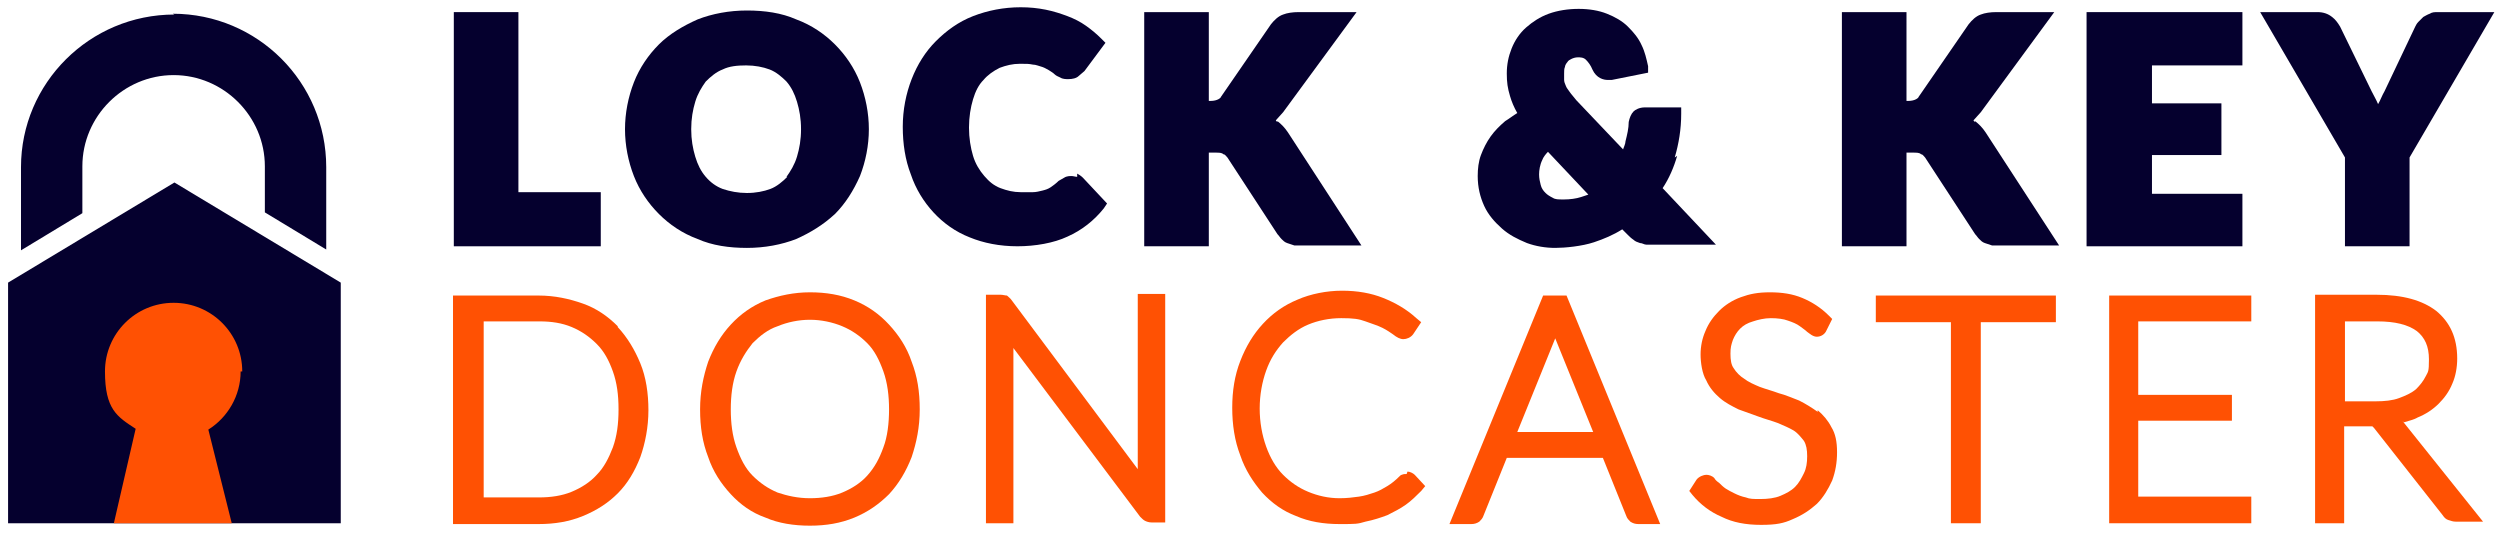
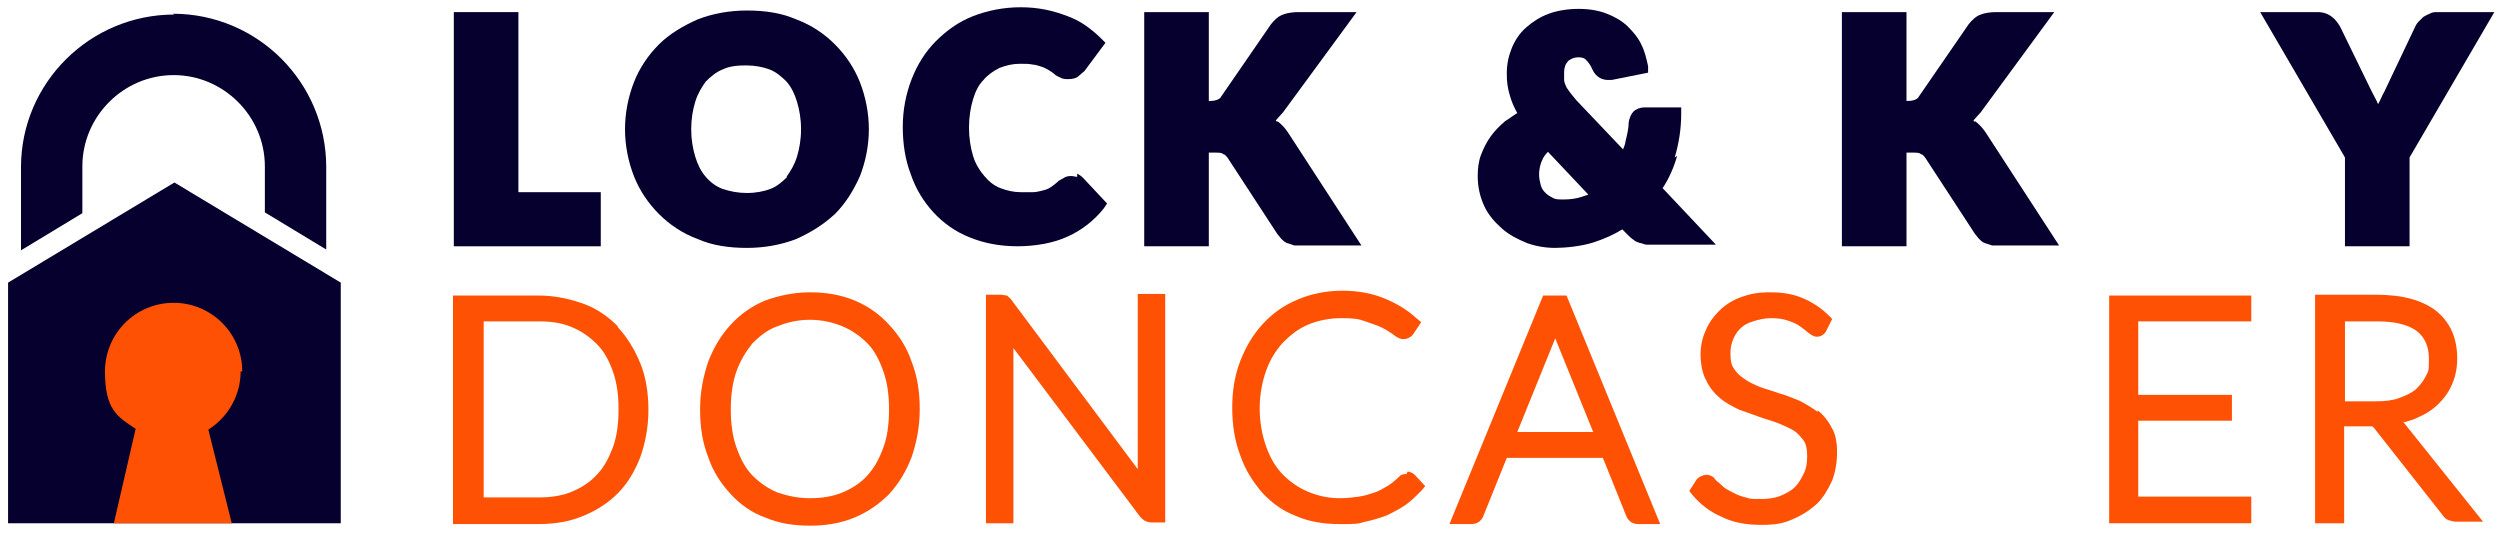
<svg xmlns="http://www.w3.org/2000/svg" id="Layer_1" version="1.1" viewBox="0 0 309.6 66">
  <defs>
    <style> .st0 { fill: #ff5103; } .st1 { fill: #05002e; } </style>
  </defs>
  <g>
    <polygon class="st1" points="42.2 64.8 1 64.8 1 35 21.6 22.6 42.2 35 42.2 64.8" />
    <path class="st0" d="M30,46c0-4.7-3.8-8.5-8.5-8.5s-8.5,3.8-8.5,8.5,1.5,5.6,3.8,7.1l-2.7,11.7h14.6l-2.9-11.6c2.4-1.5,4-4.2,4-7.2Z" />
    <path class="st1" d="M21.6,1.8h0C11.1,1.8,2.6,10.3,2.6,20.7v10.3l7.6-4.6v-5.8c0-6.2,5.1-11.3,11.3-11.3h0c6.2,0,11.3,5.1,11.3,11.3v5.7l7.6,4.6v-10.2c0-10.5-8.5-19-19-19Z" />
  </g>
  <g>
    <g>
      <polygon class="st1" points="64.2 1.5 56.2 1.5 56.2 30.5 74.4 30.5 74.4 23.8 64.2 23.8 64.2 1.5" />
      <path class="st1" d="M103.4,5.5c-1.3-1.3-2.9-2.4-4.8-3.1-1.8-.8-3.9-1.1-6.1-1.1s-4.3.4-6.1,1.1c-1.8.8-3.5,1.8-4.8,3.1-1.3,1.3-2.4,2.9-3.1,4.7-.7,1.8-1.1,3.8-1.1,5.8s.4,4,1.1,5.8c.7,1.8,1.8,3.4,3.1,4.7,1.3,1.3,2.9,2.4,4.8,3.1,1.8.8,3.9,1.1,6.1,1.1s4.3-.4,6.1-1.1c1.8-.8,3.4-1.8,4.8-3.1,1.3-1.3,2.3-2.9,3.1-4.7.7-1.8,1.1-3.8,1.1-5.8s-.4-4-1.1-5.8c-.7-1.8-1.8-3.4-3.1-4.7ZM97.5,21.9c-.6.6-1.3,1.2-2.1,1.5-.8.3-1.8.5-2.9.5s-2.1-.2-3-.5c-.8-.3-1.5-.8-2.1-1.5-.6-.7-1-1.5-1.3-2.5-.3-1-.5-2.1-.5-3.4s.2-2.4.5-3.4c.3-1,.8-1.8,1.3-2.5.6-.6,1.3-1.2,2.1-1.5.8-.4,1.8-.5,2.9-.5s2.1.2,2.9.5c.8.3,1.5.9,2.1,1.5.6.7,1,1.5,1.3,2.5.3,1,.5,2.1.5,3.4s-.2,2.4-.5,3.4c-.3,1-.8,1.8-1.3,2.5Z" />
      <path class="st1" d="M133.4,21.9c-.2,0-.5-.1-.7-.1s-.6,0-.9.2c-.2.1-.5.3-.7.4h0c-.3.3-.7.6-1,.8-.3.2-.6.3-1,.4-.4.1-.8.2-1.2.2-.4,0-.9,0-1.5,0-.9,0-1.7-.2-2.5-.5-.8-.3-1.4-.8-2-1.5-.6-.7-1.1-1.5-1.4-2.5-.3-1-.5-2.2-.5-3.5s.2-2.5.5-3.5c.3-1,.7-1.8,1.3-2.4.5-.6,1.2-1.1,2-1.5.8-.3,1.6-.5,2.5-.5s1.1,0,1.6.1c.4,0,.8.2,1.2.3.3.1.6.3.8.4.3.2.5.3.7.5.2.2.5.3.7.4.3.2.7.2,1,.2.5,0,1-.1,1.3-.4.2-.2.5-.4.7-.6l2.6-3.5-.5-.5c-.6-.6-1.2-1.1-1.9-1.6-.7-.5-1.5-.9-2.3-1.2-.8-.3-1.7-.6-2.7-.8-1-.2-2-.3-3.1-.3-2.1,0-4.1.4-5.9,1.1-1.8.7-3.3,1.8-4.6,3.1-1.3,1.3-2.3,2.9-3,4.7-.7,1.8-1.1,3.8-1.1,5.9s.3,4.1,1,5.9c.6,1.8,1.6,3.4,2.8,4.7,1.2,1.3,2.7,2.4,4.5,3.1,1.7.7,3.7,1.1,5.9,1.1s4.5-.4,6.2-1.2c1.8-.8,3.3-2,4.5-3.5l.4-.6-3-3.2c-.2-.2-.5-.4-.7-.5Z" />
      <path class="st1" d="M158.2,15.1c0,0-.2-.1-.2-.2.3-.3.6-.7.9-1l9.1-12.4h-7.2c-.7,0-1.4.1-1.9.3-.6.2-1.1.7-1.5,1.2h0s-6.2,9-6.2,9c0,.1-.4.5-1.3.5h-.2V1.5h-8v29h8v-11.6h.7c.6,0,.9,0,1.1.2.2,0,.3.2.5.4l6.2,9.5c.2.2.3.4.5.6.2.2.4.4.7.5.3.1.6.2.9.3.3,0,.7,0,1.1,0h7.2l-9.1-14c-.4-.6-.8-1-1.3-1.4Z" />
      <path class="st1" d="M207.4,19.5c.5-1.7.8-3.5.8-5.4v-.8h-4.5c-.7,0-1.2.3-1.4.5-.3.3-.5.8-.6,1.3h0c0,.8-.2,1.6-.4,2.4,0,.3-.2.7-.3,1l-5.8-6.1c-.3-.4-.6-.7-.8-1-.2-.3-.4-.5-.5-.8-.1-.2-.2-.5-.2-.7,0-.2,0-.5,0-.8s0-.6.1-.8c0-.2.2-.5.3-.6.1-.2.3-.3.5-.4.2-.1.5-.2.8-.2s.7,0,1,.3c.3.3.6.7.8,1.2.5,1.1,1.4,1.3,1.9,1.3s.4,0,.5,0l4.5-.9v-.8c-.2-.9-.4-1.8-.8-2.6-.4-.9-1-1.6-1.7-2.3-.7-.7-1.6-1.2-2.6-1.6-1-.4-2.2-.6-3.5-.6s-2.6.2-3.7.6c-1.1.4-2,1-2.8,1.7-.8.7-1.4,1.6-1.8,2.6-.4,1-.6,2-.6,3.1s.1,1.8.4,2.8c.2.7.5,1.4.9,2.1-.5.3-1,.7-1.5,1-.7.6-1.3,1.2-1.8,1.9-.5.7-.9,1.5-1.2,2.3-.3.8-.4,1.7-.4,2.6,0,1.4.3,2.6.8,3.7.5,1.1,1.3,2,2.2,2.8.9.8,1.9,1.3,3.1,1.8,1.1.4,2.3.6,3.5.6s3.3-.2,4.8-.7c1.2-.4,2.4-.9,3.5-1.6l.7.7c.2.2.4.4.7.6.2.2.5.3.8.4.3,0,.5.2.8.2.3,0,.6,0,.9,0h7.7l-6.6-7c.8-1.2,1.4-2.6,1.8-4ZM193.5,24.7c-.5,0-.9,0-1.2-.2-.4-.2-.7-.4-.9-.6-.3-.3-.5-.6-.6-1-.1-.4-.2-.8-.2-1.3s.1-1.2.4-1.8c.1-.3.4-.7.7-1l5,5.3c-.3.1-.6.2-.9.3-.6.2-1.4.3-2.1.3Z" />
      <path class="st1" d="M244.6,15.1c0,0-.2-.1-.2-.2.3-.3.6-.7.9-1l9.1-12.4h-7.2c-.7,0-1.4.1-1.9.3-.6.2-1.1.7-1.5,1.2h0s-6.2,9-6.2,9c0,.1-.4.5-1.3.5h-.2V1.5h-8v29h8v-11.6h.7c.6,0,.9,0,1.1.2.2,0,.3.2.5.4l6.2,9.5c.2.2.3.4.5.6.2.2.4.4.7.5.3.1.6.2.9.3.3,0,.7,0,1.1,0h7.2l-9.1-14c-.4-.6-.8-1-1.3-1.4Z" />
-       <polygon class="st1" points="258.4 30.5 277.7 30.5 277.7 24 266.5 24 266.5 19.2 275.1 19.2 275.1 12.8 266.5 12.8 266.5 8.1 277.7 8.1 277.7 1.5 258.4 1.5 258.4 30.5" />
      <path class="st1" d="M301.9,1.5c-.4,0-.7,0-1,.2-.3.1-.6.3-.8.4-.2.2-.4.4-.6.6s-.3.4-.4.6l-3.8,8c-.3.5-.5,1.1-.8,1.6-.2-.5-.5-1-.8-1.6l-3.9-8c-.3-.5-.6-.9-1-1.2-.5-.4-1.1-.6-1.8-.6h-7.1l10.5,18v11h8v-11l10.5-18h-7.1Z" />
    </g>
    <g>
      <path class="st0" d="M76.5,40.4c-1.2-1.2-2.6-2.2-4.3-2.8-1.7-.6-3.5-1-5.5-1h-10.6v28.3h10.6c2,0,3.8-.3,5.5-1,1.7-.7,3.1-1.6,4.3-2.8,1.2-1.2,2.1-2.7,2.8-4.5.6-1.7,1-3.7,1-5.8s-.3-4.1-1-5.8c-.7-1.7-1.6-3.2-2.8-4.5ZM66.8,61.6h-6.9v-21.8h6.9c1.5,0,2.8.2,4,.7,1.2.5,2.2,1.2,3.1,2.1.9.9,1.5,2,2,3.4.5,1.4.7,2.9.7,4.7s-.2,3.3-.7,4.7c-.5,1.3-1.1,2.5-2,3.4-.8.9-1.9,1.6-3.1,2.1-1.2.5-2.6.7-4,.7Z" />
      <path class="st0" d="M110.1,40.2c-1.2-1.3-2.6-2.3-4.3-3-1.7-.7-3.5-1-5.5-1s-3.8.4-5.5,1c-1.7.7-3.1,1.7-4.3,3-1.2,1.3-2.1,2.8-2.8,4.6-.6,1.8-1,3.7-1,5.9s.3,4.1,1,5.9c.6,1.8,1.6,3.3,2.8,4.6,1.2,1.3,2.6,2.3,4.3,2.9,1.6.7,3.5,1,5.5,1s3.8-.3,5.5-1c1.7-.7,3.1-1.7,4.3-2.9,1.2-1.3,2.1-2.8,2.8-4.6.6-1.8,1-3.7,1-5.9s-.3-4.1-1-5.9c-.6-1.8-1.6-3.3-2.8-4.6ZM100.3,61.7c-1.5,0-2.8-.3-4-.7-1.2-.5-2.2-1.2-3.1-2.1-.9-.9-1.5-2.1-2-3.5-.5-1.4-.7-3-.7-4.7s.2-3.3.7-4.7c.5-1.4,1.2-2.5,2-3.5.9-.9,1.9-1.7,3.1-2.1,1.2-.5,2.6-.8,4-.8s2.8.3,4,.8c1.2.5,2.2,1.2,3.1,2.1.9.9,1.5,2.1,2,3.5.5,1.4.7,3,.7,4.7s-.2,3.4-.7,4.7c-.5,1.4-1.1,2.5-2,3.5-.8.9-1.9,1.6-3.1,2.1-1.2.5-2.6.7-4,.7Z" />
      <path class="st0" d="M140.9,58.1l-15.6-20.9c-.2-.3-.4-.4-.6-.6-.2,0-.5-.1-.8-.1h-1.8v28.3h3.4v-21.7l15.7,20.9c.2.2.4.4.6.5.2.1.5.2.8.2h1.7v-28.3h-3.4v21.6Z" />
      <path class="st0" d="M174.2,58.7c-.2,0-.4,0-.6.1-.1,0-.2.1-.3.2h0s0,0,0,0c-.5.5-1,.9-1.5,1.2-.5.3-1,.6-1.6.8-.6.2-1.2.4-1.9.5-.7.1-1.5.2-2.4.2-1.4,0-2.7-.3-3.9-.8-1.2-.5-2.2-1.2-3.1-2.1-.9-.9-1.6-2.1-2.1-3.5-.5-1.4-.8-3-.8-4.7s.3-3.3.8-4.7c.5-1.4,1.2-2.5,2.1-3.5.9-.9,1.9-1.7,3.1-2.2,1.2-.5,2.6-.8,4.1-.8s2.2.1,3,.4c.8.3,1.5.5,2.1.8.6.3,1,.6,1.3.8.5.4.9.6,1.3.6s.9-.2,1.2-.6l1-1.5-.6-.5c-1.2-1.1-2.6-1.9-4.1-2.5-1.5-.6-3.2-.9-5.1-.9s-3.9.4-5.5,1.1c-1.7.7-3.1,1.7-4.3,3-1.2,1.3-2.1,2.8-2.8,4.6-.7,1.8-1,3.7-1,5.8s.3,4.1,1,5.9c.6,1.8,1.6,3.3,2.7,4.6,1.2,1.3,2.6,2.3,4.2,2.9,1.6.7,3.4,1,5.4,1s2.2,0,3.2-.3c1-.2,1.9-.5,2.7-.8.8-.4,1.6-.8,2.3-1.3.7-.5,1.3-1.1,1.9-1.7l.5-.6-1.3-1.4c-.2-.2-.6-.4-.9-.4Z" />
      <path class="st0" d="M191.1,36.6l-11.6,28.3h2.7c.4,0,.7-.1,1-.3.2-.2.4-.4.5-.7l2.9-7.2h11.9l2.9,7.2c.1.3.3.5.5.7.3.2.6.3,1,.3h2.7l-11.6-28.3h-3ZM187.9,53.5l4.7-11.6,4.7,11.6h-9.4Z" />
      <path class="st0" d="M225.1,51c-.7-.5-1.5-1-2.3-1.4-.8-.3-1.7-.7-2.5-.9-.8-.3-1.6-.5-2.4-.8-.7-.3-1.4-.6-1.9-1-.5-.3-1-.8-1.3-1.3-.3-.4-.4-1-.4-1.8s.1-1.1.3-1.7c.2-.5.5-1,.9-1.4.4-.4.9-.7,1.6-.9.6-.2,1.4-.4,2.2-.4s1.6.1,2.1.3c.6.2,1.1.4,1.5.7.4.3.7.5.9.7.3.2.7.6,1.2.6s1-.3,1.2-.8l.7-1.4-.4-.4c-1-1-2.1-1.7-3.3-2.2-1.2-.5-2.5-.7-4-.7s-2.5.2-3.6.6c-1.1.4-2,1-2.7,1.7-.7.7-1.3,1.5-1.7,2.5-.4.9-.6,1.9-.6,2.9s.2,2.4.7,3.2c.4.9,1,1.6,1.7,2.2.7.6,1.5,1,2.3,1.4.8.3,1.7.6,2.5.9.8.3,1.6.5,2.4.8.7.3,1.4.6,1.9.9.5.3.9.8,1.3,1.3.3.5.4,1.1.4,1.9s-.1,1.5-.4,2.1c-.3.6-.6,1.2-1.1,1.7-.5.5-1.1.8-1.8,1.1-.7.3-1.6.4-2.5.4s-1.3,0-1.8-.2c-.5-.1-1-.3-1.4-.5-.4-.2-.8-.4-1.1-.6-.3-.2-.6-.5-.8-.7-.3-.2-.5-.4-.6-.6-.3-.3-.7-.4-1-.4s-.9.2-1.2.6h0s-.9,1.4-.9,1.4l.4.5c1,1.2,2.2,2.1,3.6,2.7,1.4.7,3,1,4.9,1s2.8-.2,3.9-.7c1.2-.5,2.1-1.1,3-1.9.8-.8,1.4-1.8,1.9-2.9.4-1.1.6-2.2.6-3.5s-.2-2.3-.7-3.1c-.4-.8-1-1.5-1.7-2.1Z" />
-       <polygon class="st0" points="232.3 39.9 241.6 39.9 241.6 64.8 245.3 64.8 245.3 39.9 254.6 39.9 254.6 36.6 232.3 36.6 232.3 39.9" />
      <polygon class="st0" points="264.8 52.1 276.4 52.1 276.4 48.9 264.8 48.9 264.8 39.8 278.8 39.8 278.8 36.6 261.2 36.6 261.2 64.8 278.8 64.8 278.8 61.5 264.8 61.5 264.8 52.1" />
      <path class="st0" d="M297.7,52.3c.6-.2,1.2-.3,1.7-.6,1-.4,1.9-1,2.6-1.7.7-.7,1.3-1.5,1.7-2.5.4-.9.6-2,.6-3.1,0-2.6-.9-4.5-2.6-5.9-1.7-1.3-4.1-2-7.4-2h-7.6v28.3h3.6v-12h2.6c.2,0,.4,0,.5,0,.1,0,.2,0,.3,0,0,0,0,0,.1,0,0,0,.1.1.2.2l8.5,10.8c.2.3.4.5.7.6.3.1.6.2.9.2h3.4l-10-12.5ZM290.4,39.8h4c2.2,0,3.8.4,4.9,1.2,1,.8,1.5,1.9,1.5,3.5s-.1,1.5-.4,2.1c-.3.6-.7,1.1-1.2,1.6-.6.5-1.3.8-2.1,1.1-.8.3-1.8.4-2.9.4h-3.8v-9.9Z" />
    </g>
  </g>
</svg>